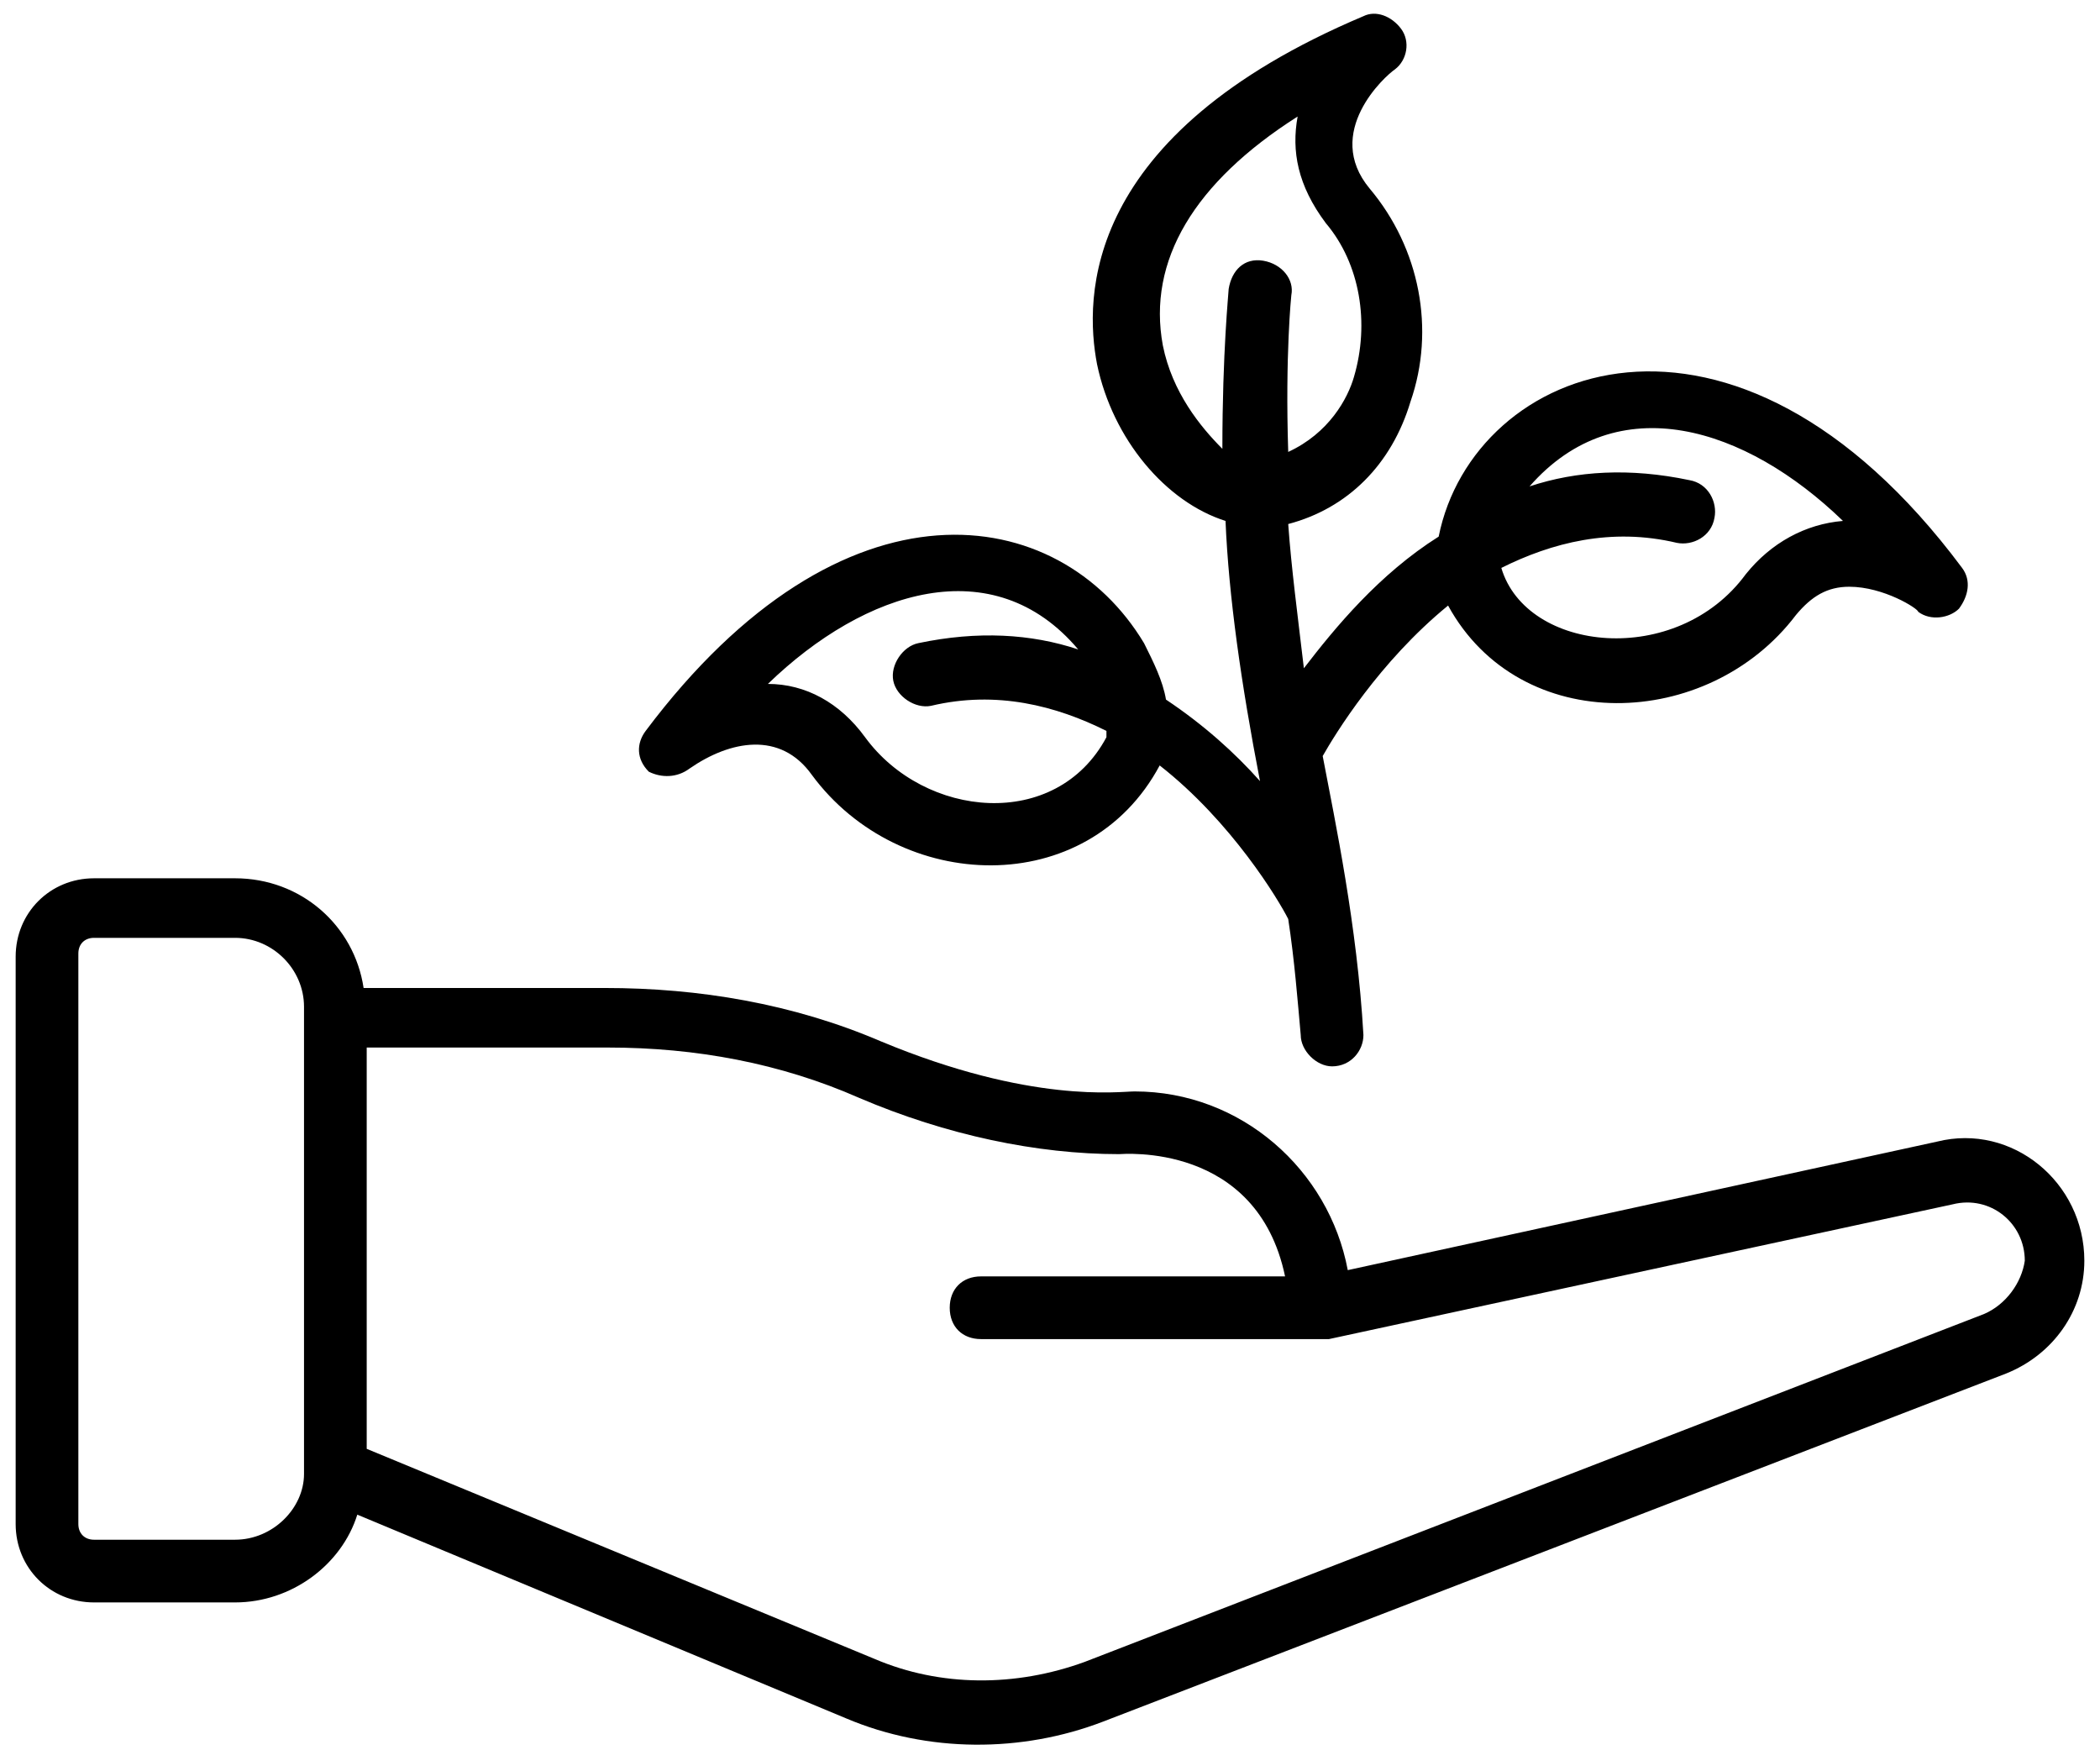
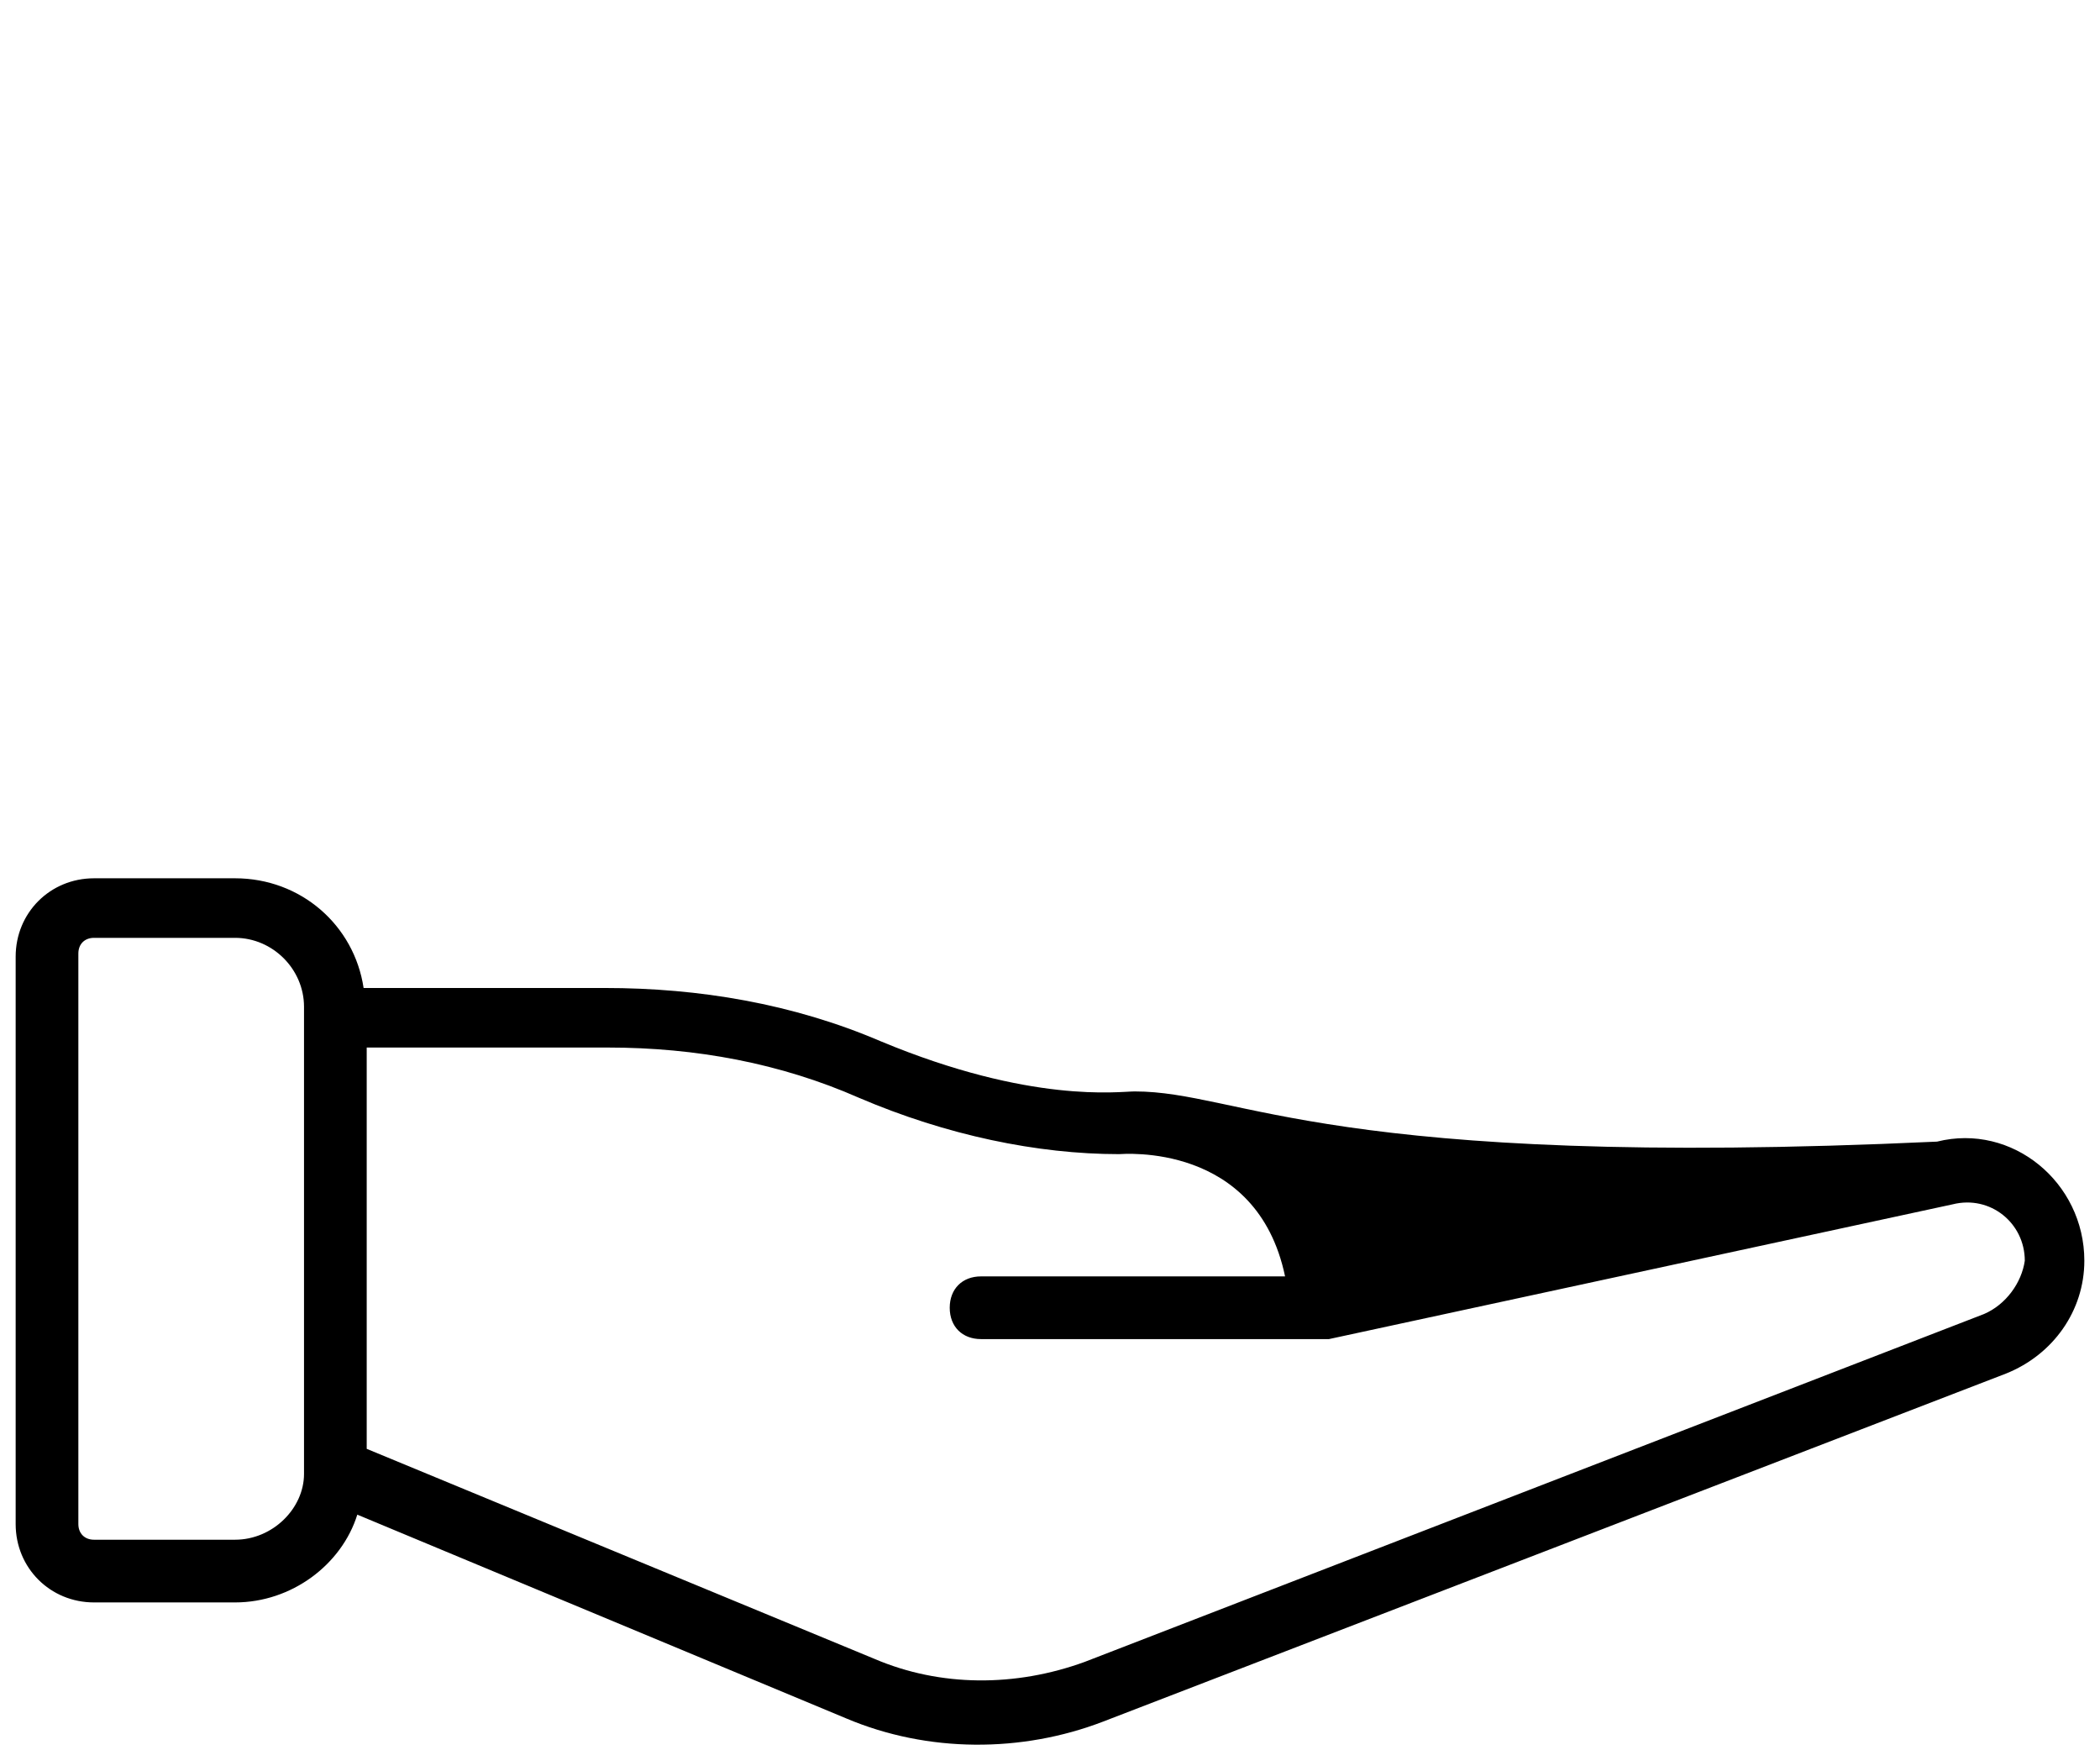
<svg xmlns="http://www.w3.org/2000/svg" width="48" height="40" viewBox="0 0 48 40" fill="none">
-   <path d="M44.275 26.09L30.806 29.027C30.376 26.735 28.37 24.943 25.934 24.943C25.576 24.943 23.57 25.23 20.131 23.797C18.126 22.937 15.976 22.579 13.827 22.579H8.311C8.096 21.146 6.878 20.072 5.373 20.072H2.149C1.146 20.072 0.358 20.86 0.358 21.863V34.83C0.358 35.833 1.146 36.621 2.149 36.621H5.373C6.663 36.621 7.809 35.761 8.167 34.615L19.343 39.272C21.206 40.06 23.355 40.06 25.218 39.343L45.851 31.391C46.926 30.961 47.642 29.958 47.642 28.812C47.642 27.021 45.994 25.66 44.275 26.09ZM5.373 35.188H2.149C1.935 35.188 1.791 35.045 1.791 34.83V21.791C1.791 21.576 1.935 21.433 2.149 21.433H5.373C6.233 21.433 6.949 22.149 6.949 23.009V33.684C6.949 34.472 6.233 35.188 5.373 35.188ZM45.349 30.03L24.788 37.982C23.212 38.555 21.493 38.555 19.988 37.911L8.382 33.111V23.94H13.899C15.905 23.94 17.839 24.299 19.63 25.087C21.636 25.946 23.714 26.376 25.576 26.376C25.648 26.376 28.729 26.09 29.373 29.17H22.424C21.994 29.17 21.708 29.457 21.708 29.887C21.708 30.317 21.994 30.603 22.424 30.603H30.376L44.633 27.523C45.493 27.308 46.281 27.952 46.281 28.812C46.209 29.314 45.851 29.815 45.349 30.03Z" fill="black" />
-   <path d="M15.761 17.564C16.692 16.919 17.839 16.704 18.555 17.707C20.561 20.43 24.86 20.573 26.507 17.493C28.155 18.782 29.23 20.573 29.445 21.003C29.588 21.934 29.66 22.866 29.731 23.654C29.731 24.012 30.09 24.37 30.448 24.37C30.878 24.37 31.164 24.012 31.164 23.654C31.021 21.146 30.519 18.782 30.233 17.278C30.519 16.776 31.522 15.128 33.099 13.839C34.746 16.848 39.045 16.704 41.051 14.054C41.409 13.624 41.767 13.409 42.269 13.409C43.057 13.409 43.845 13.911 43.845 13.982C44.131 14.197 44.561 14.125 44.776 13.911C44.991 13.624 45.063 13.266 44.848 12.979C39.618 5.958 33.672 8.322 32.884 12.263C31.522 13.122 30.519 14.34 29.803 15.272C29.66 14.054 29.516 12.979 29.445 11.976C30.806 11.618 31.809 10.615 32.239 9.182C32.812 7.534 32.454 5.672 31.307 4.31C30.233 3.021 31.666 1.731 31.881 1.588C32.167 1.373 32.239 0.943 32.024 0.657C31.809 0.37 31.451 0.227 31.164 0.37C24.716 3.093 24.788 6.818 25.075 8.322C25.433 10.042 26.651 11.475 28.012 11.905C28.084 13.624 28.37 15.63 28.8 17.851C28.227 17.206 27.51 16.561 26.651 15.988C26.579 15.558 26.364 15.128 26.149 14.698C24.215 11.475 19.272 10.687 14.758 16.704C14.543 16.991 14.543 17.349 14.83 17.636C15.116 17.779 15.475 17.779 15.761 17.564ZM42.125 11.905C41.266 11.976 40.478 12.406 39.904 13.122C38.328 15.272 34.889 14.914 34.316 12.979C35.463 12.406 36.824 12.048 38.328 12.406C38.687 12.478 39.116 12.263 39.188 11.833C39.26 11.475 39.045 11.045 38.615 10.973C37.254 10.687 36.036 10.758 34.961 11.116C36.967 8.824 39.904 9.755 42.125 11.905ZM26.579 7.893C26.221 5.958 27.296 4.167 29.66 2.663C29.516 3.451 29.66 4.239 30.304 5.099C31.093 6.03 31.307 7.391 30.949 8.609C30.806 9.11 30.376 9.899 29.445 10.328C29.373 8.107 29.516 6.746 29.516 6.746C29.588 6.388 29.302 6.03 28.872 5.958C28.442 5.887 28.155 6.173 28.084 6.603C28.084 6.675 27.94 8.036 27.94 10.257C27.439 9.755 26.794 8.967 26.579 7.893ZM24.645 14.842C23.57 14.484 22.352 14.412 20.991 14.698C20.633 14.77 20.346 15.2 20.418 15.558C20.489 15.916 20.919 16.203 21.278 16.131C22.782 15.773 24.143 16.131 25.29 16.704V16.848C24.143 18.997 21.134 18.71 19.773 16.848C19.2 16.06 18.412 15.63 17.552 15.63C19.773 13.481 22.71 12.549 24.645 14.842Z" fill="black" />
+   <path d="M44.275 26.09C30.376 26.735 28.37 24.943 25.934 24.943C25.576 24.943 23.57 25.23 20.131 23.797C18.126 22.937 15.976 22.579 13.827 22.579H8.311C8.096 21.146 6.878 20.072 5.373 20.072H2.149C1.146 20.072 0.358 20.86 0.358 21.863V34.83C0.358 35.833 1.146 36.621 2.149 36.621H5.373C6.663 36.621 7.809 35.761 8.167 34.615L19.343 39.272C21.206 40.06 23.355 40.06 25.218 39.343L45.851 31.391C46.926 30.961 47.642 29.958 47.642 28.812C47.642 27.021 45.994 25.66 44.275 26.09ZM5.373 35.188H2.149C1.935 35.188 1.791 35.045 1.791 34.83V21.791C1.791 21.576 1.935 21.433 2.149 21.433H5.373C6.233 21.433 6.949 22.149 6.949 23.009V33.684C6.949 34.472 6.233 35.188 5.373 35.188ZM45.349 30.03L24.788 37.982C23.212 38.555 21.493 38.555 19.988 37.911L8.382 33.111V23.94H13.899C15.905 23.94 17.839 24.299 19.63 25.087C21.636 25.946 23.714 26.376 25.576 26.376C25.648 26.376 28.729 26.09 29.373 29.17H22.424C21.994 29.17 21.708 29.457 21.708 29.887C21.708 30.317 21.994 30.603 22.424 30.603H30.376L44.633 27.523C45.493 27.308 46.281 27.952 46.281 28.812C46.209 29.314 45.851 29.815 45.349 30.03Z" fill="black" />
</svg>